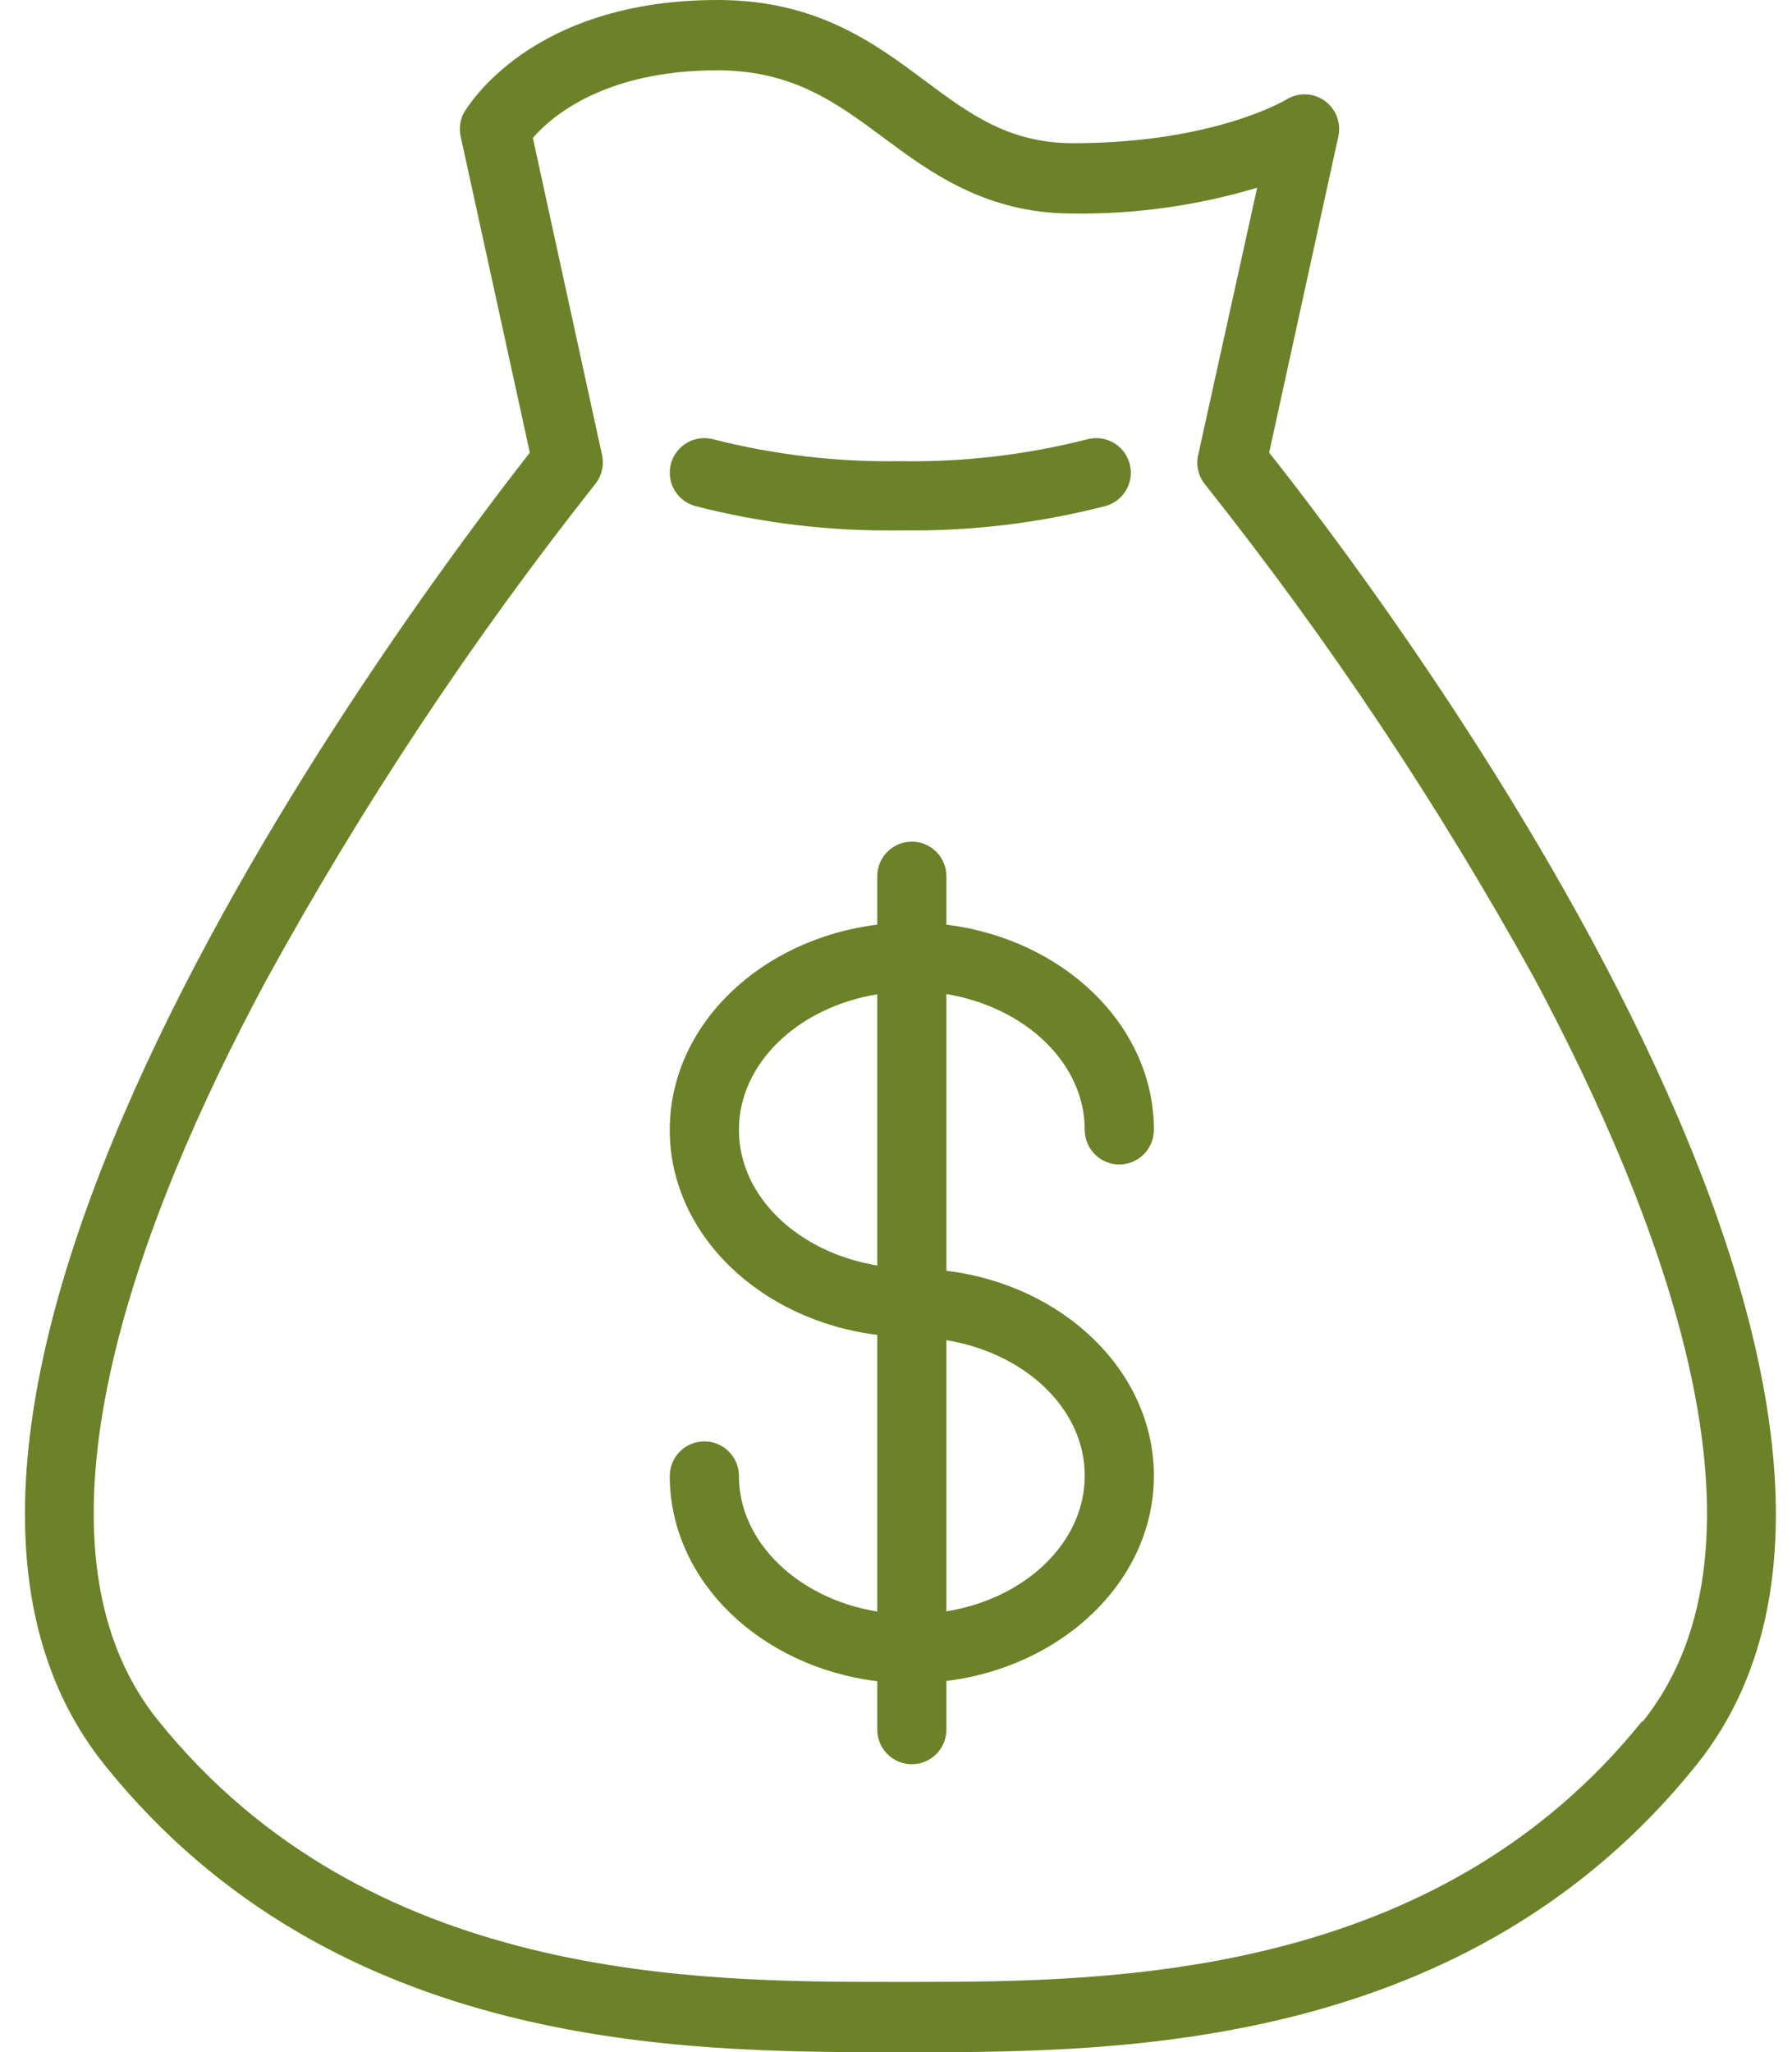
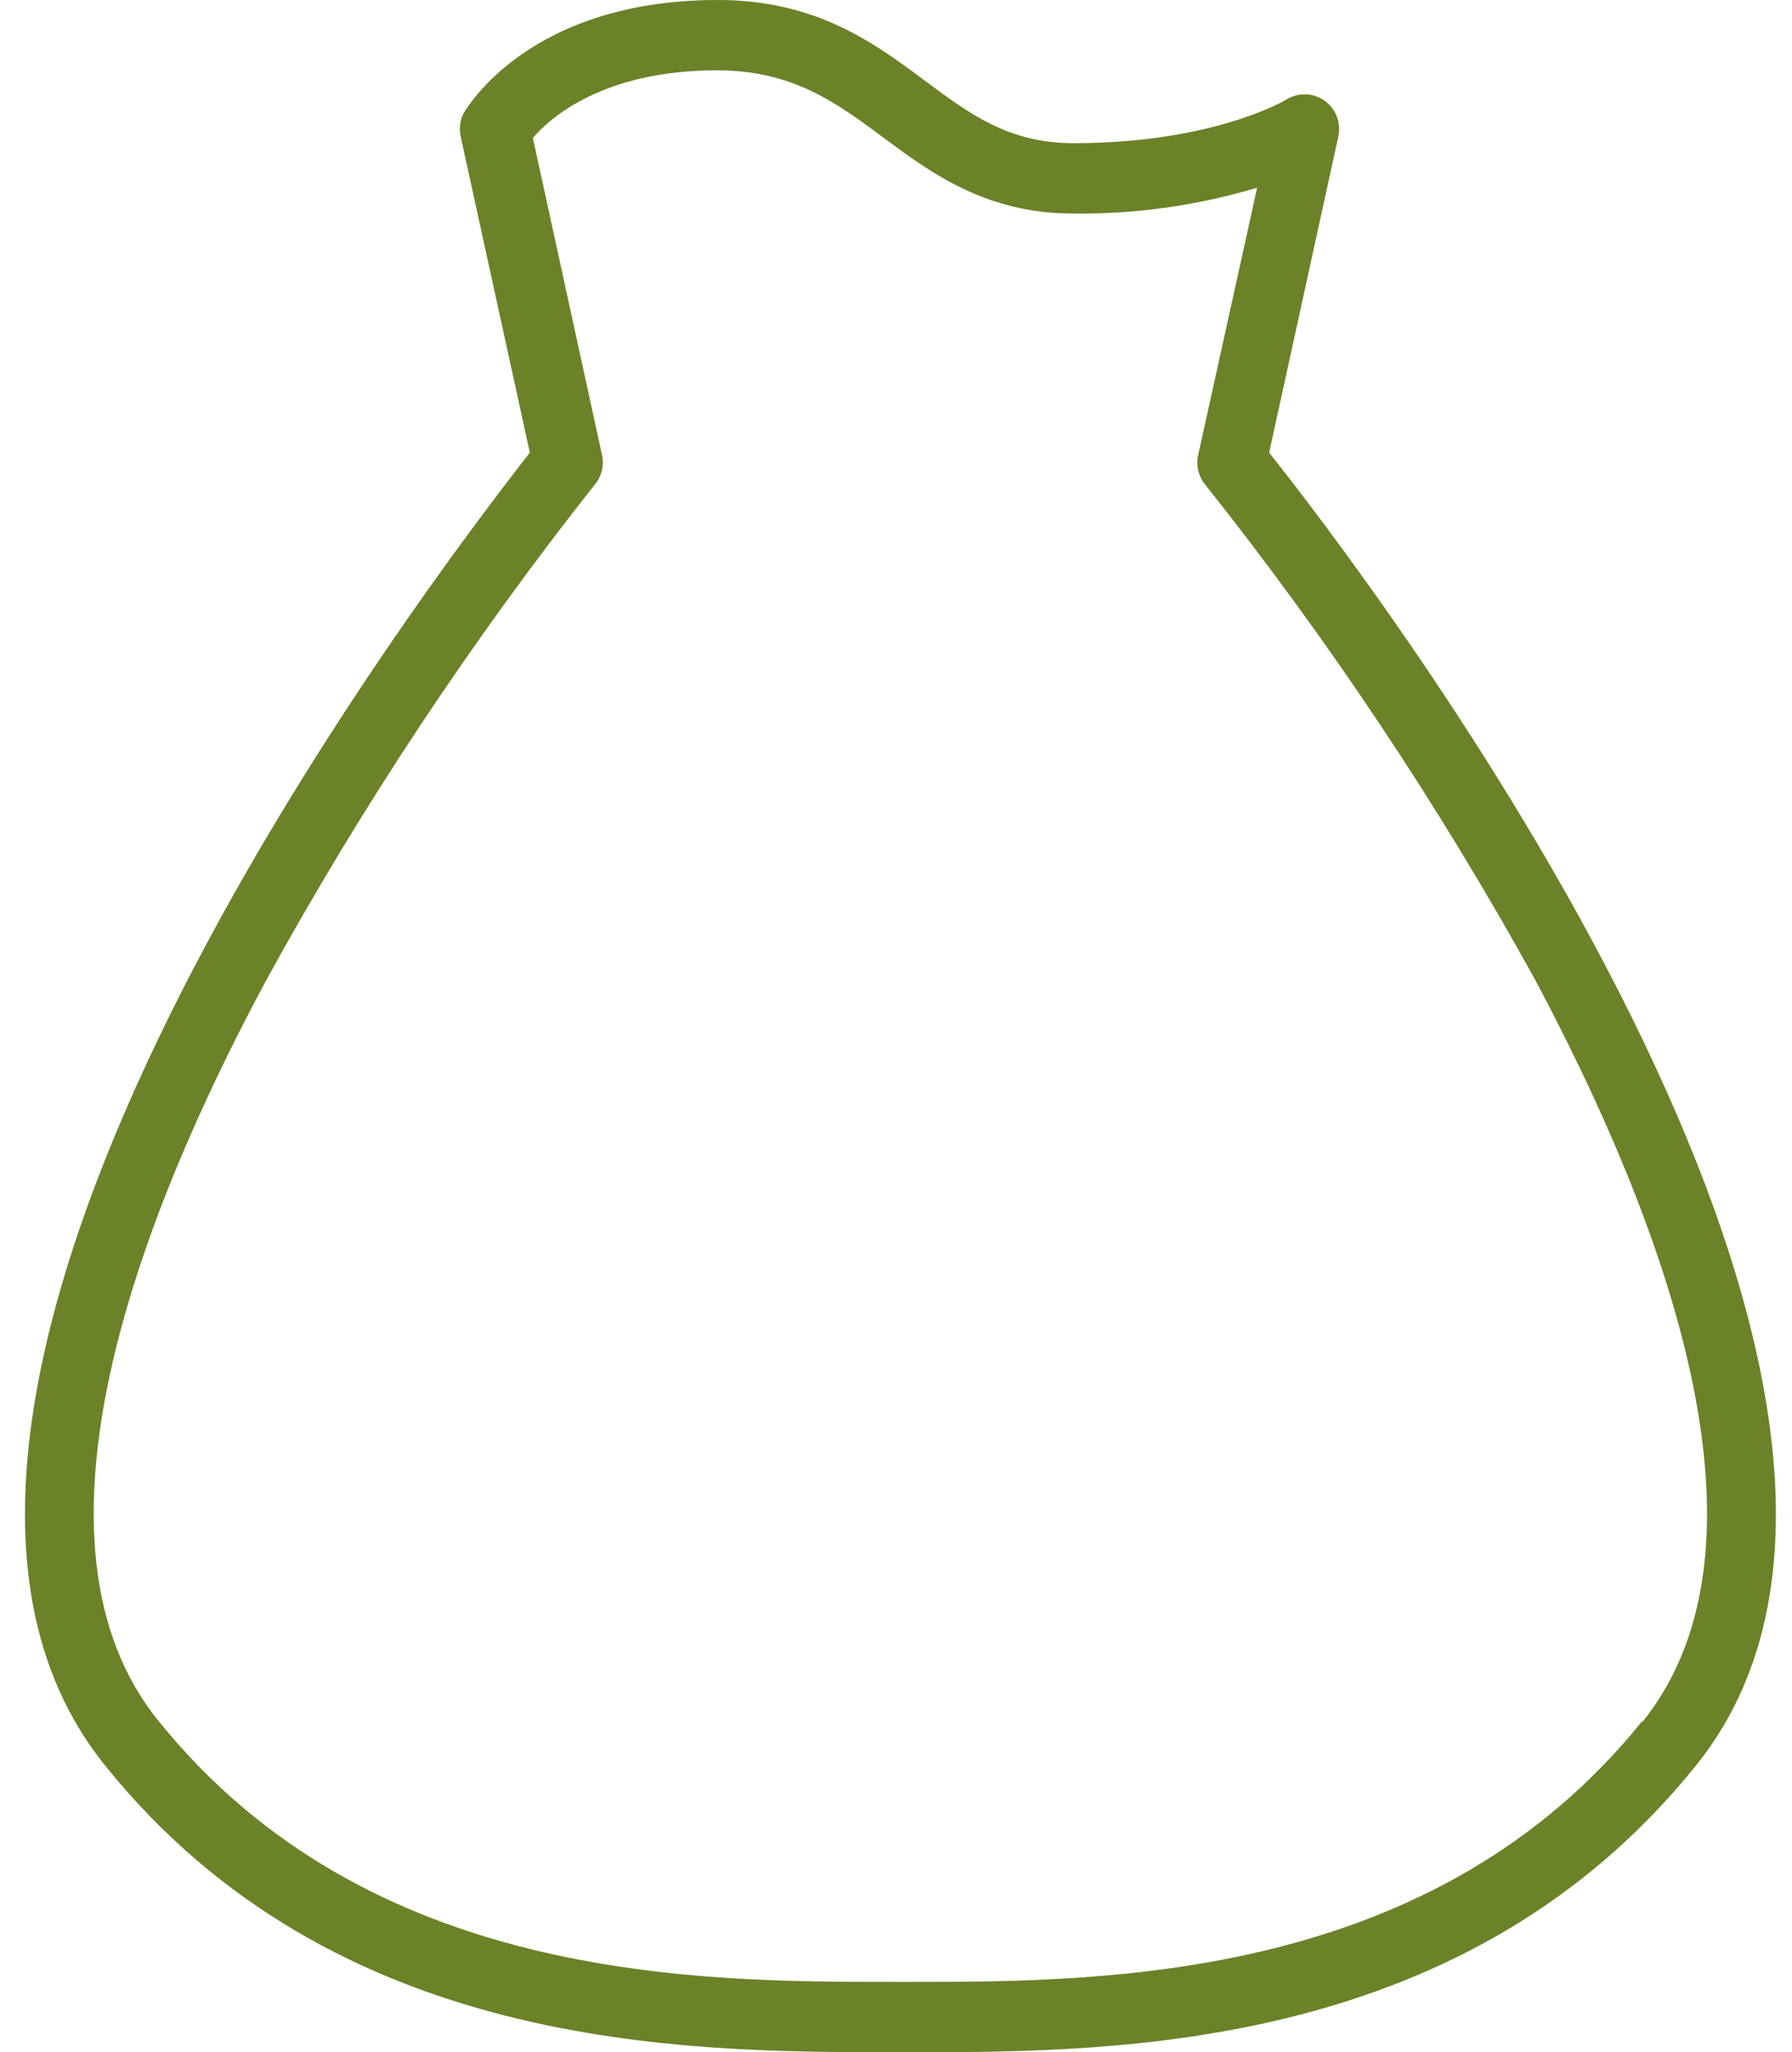
<svg xmlns="http://www.w3.org/2000/svg" width="69" height="79" viewBox="0 0 69 79" fill="none">
  <path d="M48.868 17.424L51.531 5.255C51.588 4.998 51.569 4.731 51.474 4.485C51.38 4.24 51.215 4.028 51.001 3.876C50.786 3.724 50.532 3.639 50.269 3.632C50.006 3.625 49.747 3.695 49.525 3.835C49.525 3.835 46.764 5.512 41.323 5.512C38.855 5.512 37.355 4.403 35.624 3.116C33.663 1.651 31.434 0 27.635 0C20.392 0 17.996 4.145 17.871 4.323C17.715 4.607 17.668 4.938 17.738 5.255L20.401 17.424C16.833 21.996 -7.497 53.649 4.042 67.958C12.918 79 26.402 78.991 34.399 79H35.216C43.276 79 56.519 78.876 65.307 67.958C76.829 53.649 52.498 21.996 48.868 17.424ZM63.239 66.245C55.25 76.177 42.823 76.293 35.207 76.293H34.399C26.845 76.293 14.197 76.293 6.101 66.245C0.554 59.401 5.302 46.93 10.255 37.725C13.936 31.022 18.17 24.638 22.913 18.64C23.04 18.485 23.129 18.302 23.175 18.107C23.221 17.912 23.223 17.709 23.18 17.513L20.517 5.308C21.191 4.527 23.233 2.707 27.618 2.707C30.529 2.707 32.224 3.968 34.018 5.299C35.811 6.631 37.95 8.22 41.305 8.22C43.709 8.251 46.103 7.916 48.406 7.225L46.134 17.522C46.09 17.718 46.092 17.921 46.138 18.116C46.184 18.311 46.274 18.494 46.4 18.649C51.147 24.62 55.387 30.977 59.076 37.654C64.02 46.912 68.786 59.392 63.239 66.289V66.245Z" fill="#6B8228" />
-   <path d="M41.767 43.494C41.767 43.848 41.907 44.186 42.157 44.436C42.406 44.686 42.745 44.826 43.098 44.826C43.451 44.826 43.79 44.686 44.04 44.436C44.289 44.186 44.43 43.848 44.43 43.494C44.43 39.473 40.95 36.154 36.441 35.594V33.73C36.441 33.377 36.301 33.039 36.051 32.789C35.801 32.539 35.462 32.399 35.109 32.399C34.756 32.399 34.418 32.539 34.168 32.789C33.918 33.039 33.778 33.377 33.778 33.73V35.594C29.269 36.154 25.789 39.473 25.789 43.494C25.789 47.515 29.269 50.826 33.778 51.386V62.037C30.742 61.54 28.452 59.374 28.452 56.818C28.452 56.465 28.312 56.126 28.062 55.876C27.812 55.627 27.474 55.486 27.121 55.486C26.767 55.486 26.429 55.627 26.179 55.876C25.93 56.126 25.789 56.465 25.789 56.818C25.789 60.839 29.269 64.168 33.778 64.718V66.582C33.778 66.935 33.918 67.274 34.168 67.523C34.418 67.773 34.756 67.913 35.109 67.913C35.462 67.913 35.801 67.773 36.051 67.523C36.301 67.274 36.441 66.935 36.441 66.582V64.709C40.95 64.15 44.43 60.821 44.43 56.809C44.43 52.797 40.95 49.468 36.441 48.918V38.266C39.477 38.772 41.767 40.92 41.767 43.494ZM28.452 43.494C28.452 40.92 30.742 38.772 33.778 38.275V48.714C30.742 48.217 28.452 46.069 28.452 43.494ZM41.767 56.809C41.767 59.383 39.477 61.54 36.441 62.028V51.59C39.477 52.087 41.767 54.235 41.767 56.8V56.809Z" fill="#6B8228" />
-   <path d="M26.748 19.475C29.333 20.143 31.996 20.46 34.666 20.416C37.335 20.46 39.998 20.143 42.583 19.475C42.751 19.426 42.908 19.344 43.044 19.235C43.181 19.125 43.294 18.99 43.378 18.837C43.462 18.683 43.515 18.515 43.534 18.341C43.553 18.168 43.538 17.992 43.489 17.824C43.44 17.656 43.358 17.499 43.249 17.363C43.139 17.227 43.004 17.113 42.851 17.029C42.697 16.945 42.529 16.892 42.355 16.873C42.181 16.854 42.006 16.869 41.838 16.918C39.494 17.512 37.083 17.793 34.666 17.753C32.248 17.793 29.837 17.512 27.494 16.918C27.154 16.82 26.79 16.859 26.48 17.029C26.171 17.199 25.941 17.485 25.842 17.824C25.744 18.163 25.783 18.527 25.953 18.837C26.123 19.146 26.409 19.376 26.748 19.475Z" fill="#6B8228" />
</svg>